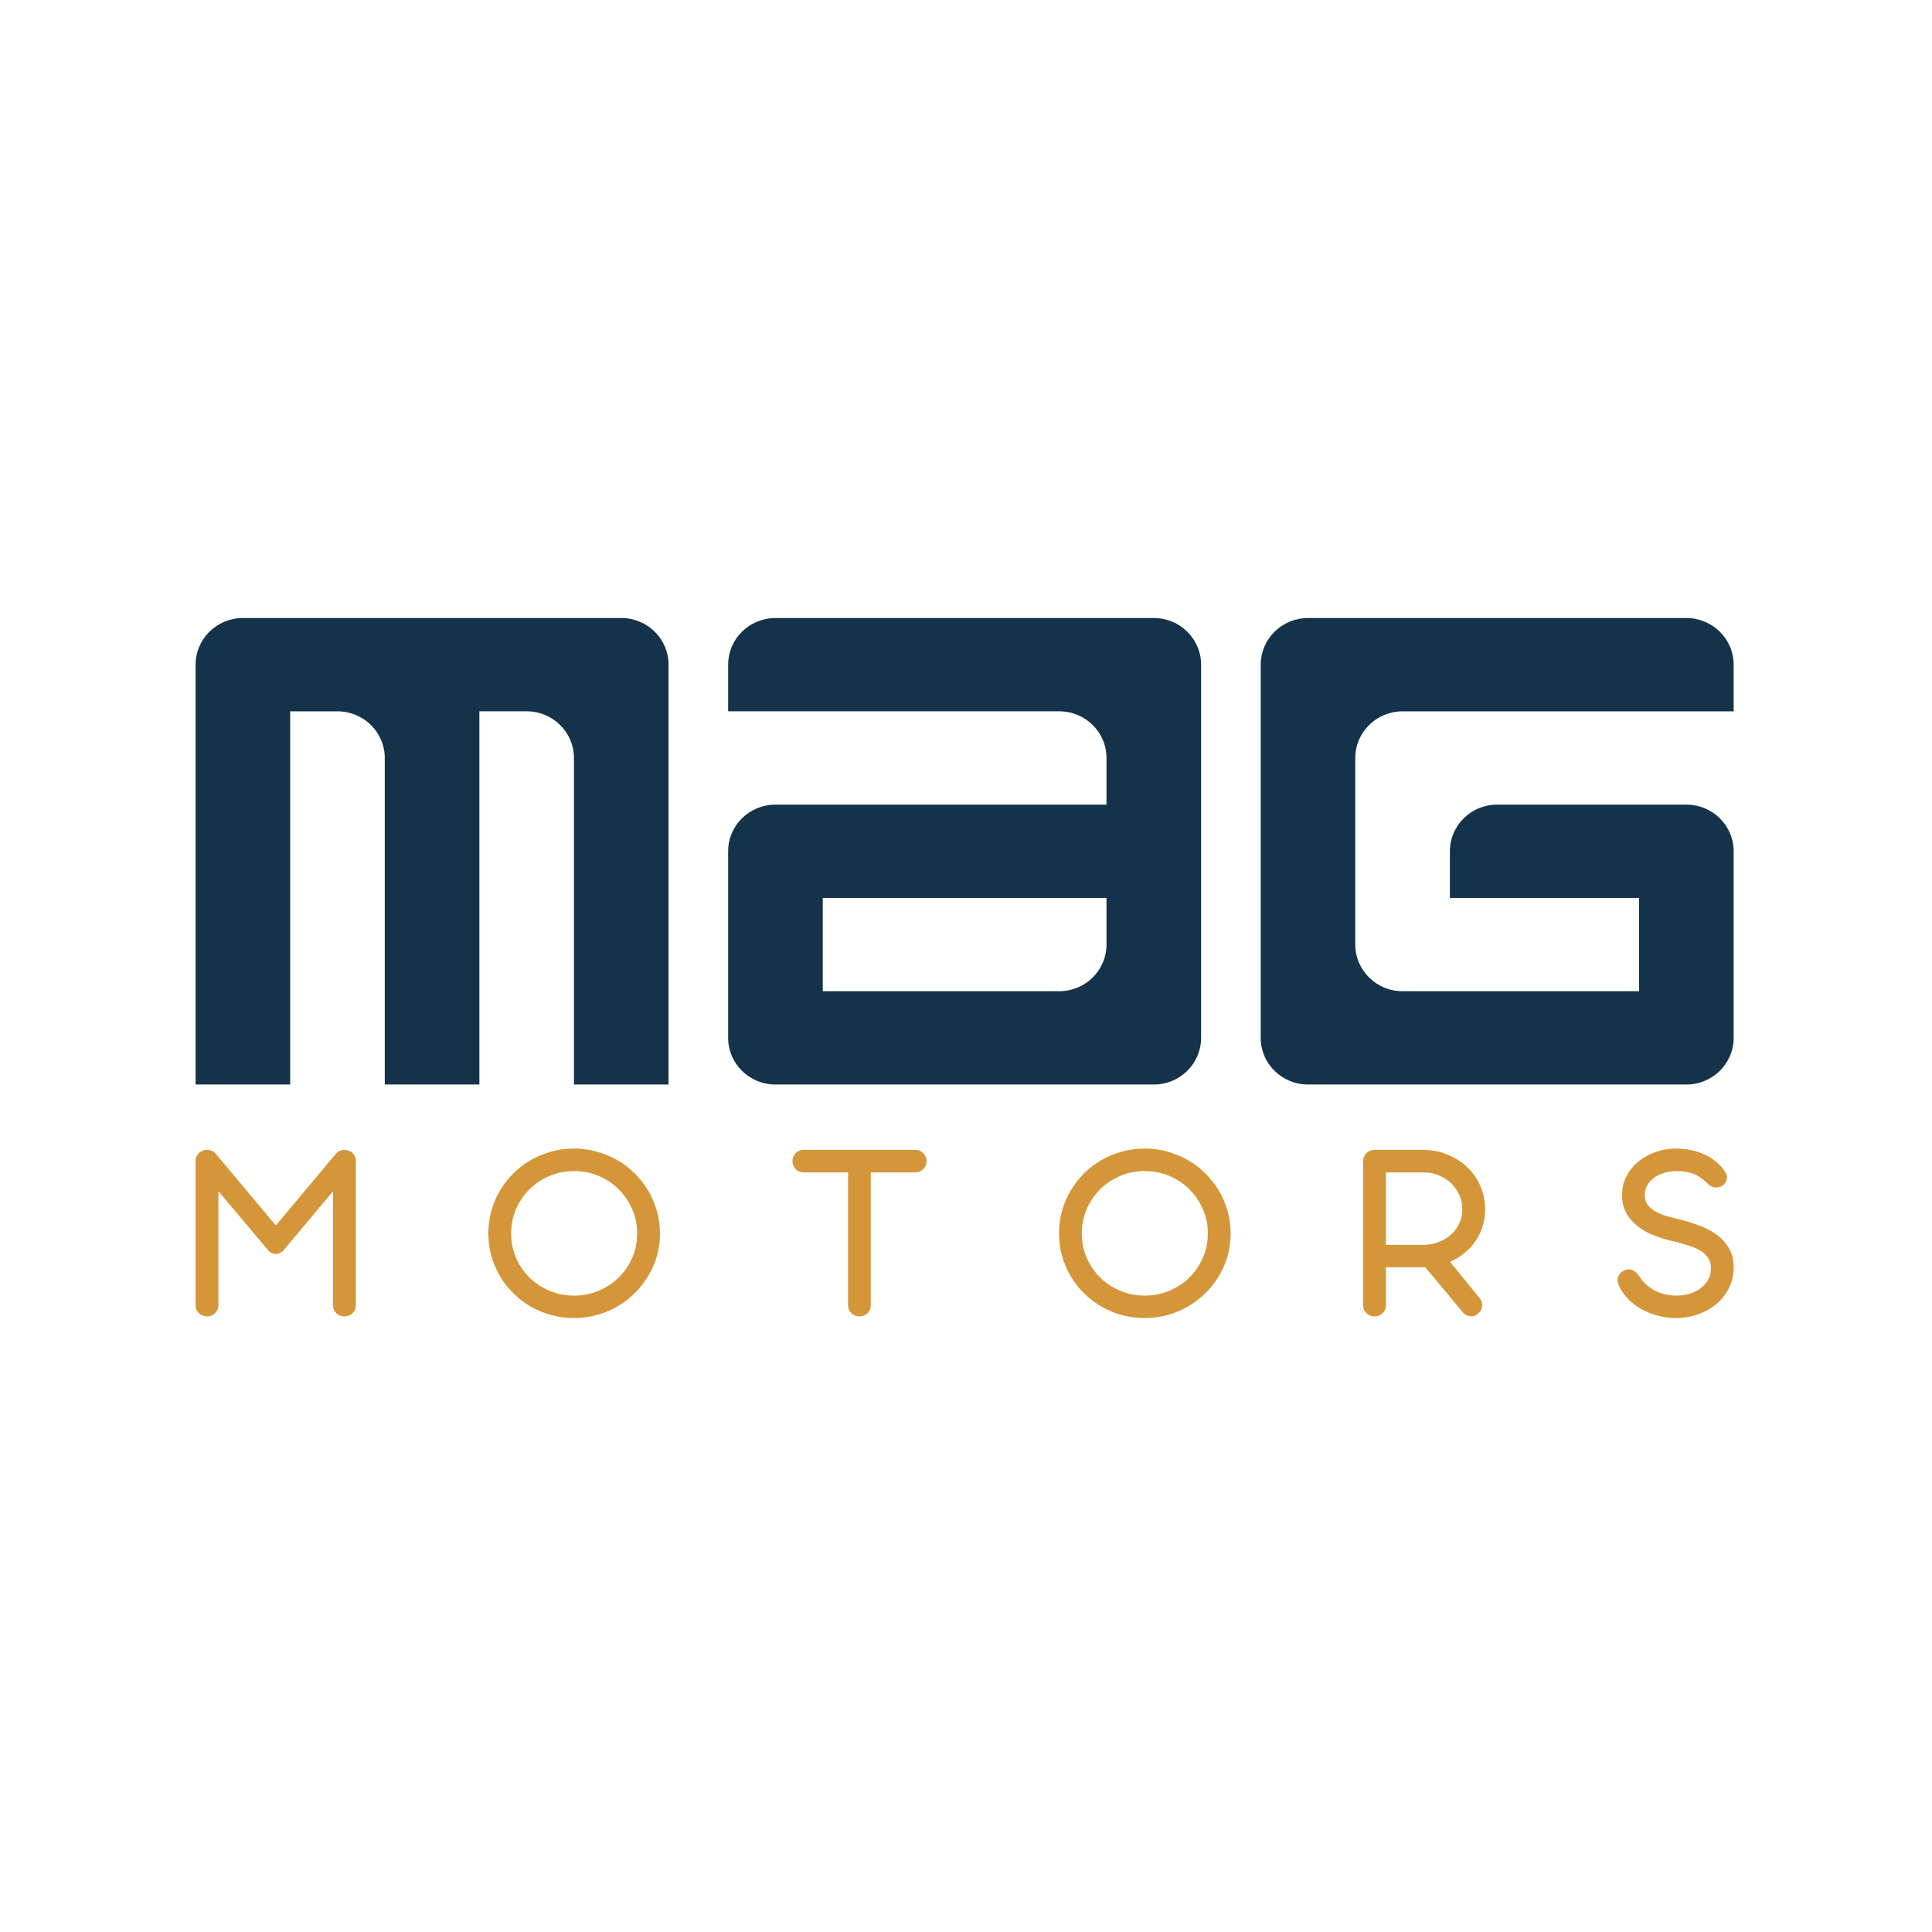
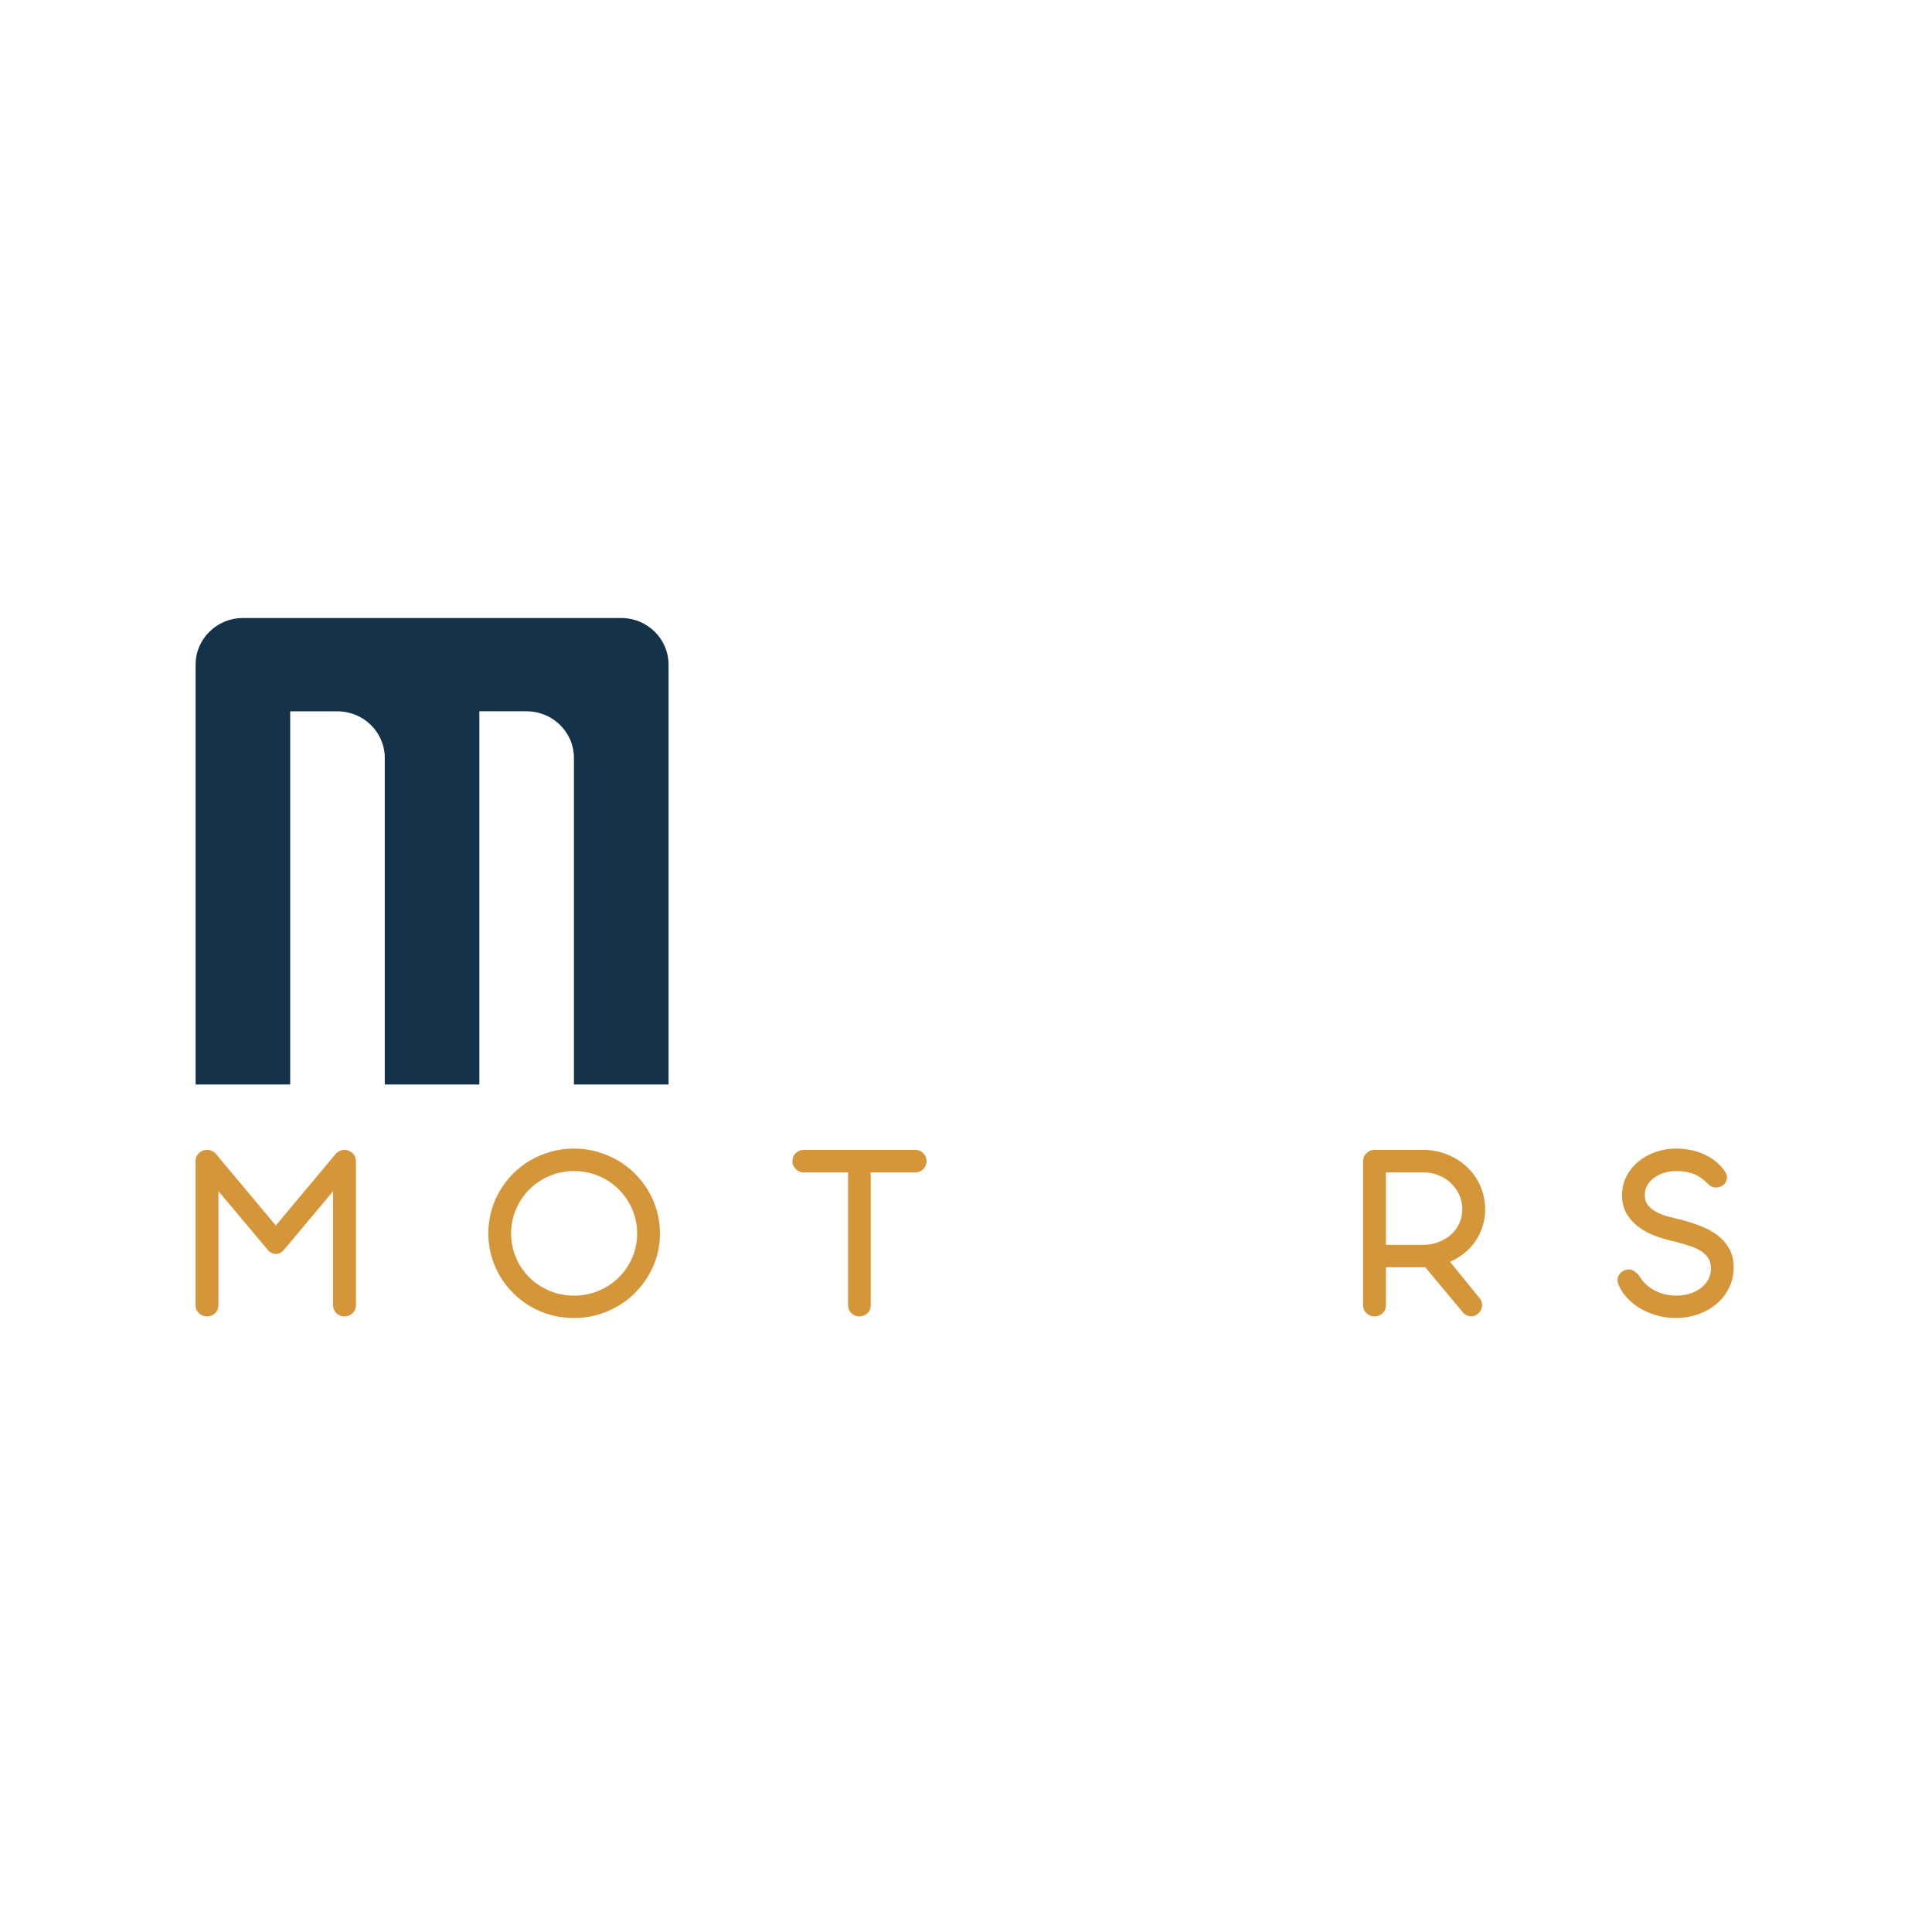
<svg xmlns="http://www.w3.org/2000/svg" width="96" height="96" viewBox="0 0 96 96" fill="none">
  <g clip-path="url(#clip0_123_2)">
    <path d="M30.87 30.709H12.068C10.771 30.709 9.719 31.747 9.719 33.027V53.889H14.42V35.346H16.769C18.067 35.346 19.119 36.384 19.119 37.663V53.889H23.82V35.344H26.169C27.467 35.344 28.519 36.384 28.519 37.663V53.889H33.22V33.027C33.22 31.747 32.167 30.709 30.87 30.709Z" fill="#14334B" />
-     <path d="M57.333 30.709H38.531C37.233 30.709 36.181 31.747 36.181 33.027V35.344H52.632C53.929 35.344 54.981 36.384 54.981 37.663V39.981H38.531C37.233 39.981 36.181 41.019 36.181 42.298V51.572C36.181 52.852 37.233 53.889 38.531 53.889H57.333C58.63 53.889 59.682 52.852 59.682 51.572V33.027C59.682 31.747 58.63 30.709 57.333 30.709ZM54.981 46.935C54.981 48.217 53.929 49.253 52.632 49.253H40.882V44.618H54.981V46.935Z" fill="#14334B" />
-     <path d="M83.795 30.709H64.993C63.696 30.709 62.644 31.747 62.644 33.027V51.572C62.644 52.852 63.696 53.889 64.993 53.889H83.795C85.092 53.889 86.144 52.852 86.144 51.572V42.298C86.144 41.019 85.092 39.981 83.795 39.981H74.393C73.096 39.981 72.044 41.019 72.044 42.298V44.618H81.444V49.253H69.694C68.397 49.253 67.343 48.215 67.343 46.935V37.663C67.343 36.384 68.397 35.346 69.694 35.346H86.144V33.027C86.144 31.747 85.092 30.709 83.795 30.709Z" fill="#14334B" />
    <path d="M10.853 59.185V64.864C10.853 65.019 10.797 65.148 10.687 65.253C10.574 65.36 10.441 65.412 10.29 65.412C10.133 65.412 9.998 65.36 9.885 65.253C9.775 65.148 9.719 65.019 9.719 64.864V57.686C9.719 57.531 9.775 57.4 9.885 57.294C9.998 57.189 10.133 57.136 10.29 57.136H10.309C10.458 57.145 10.588 57.199 10.696 57.298L13.705 60.894L16.713 57.298C16.805 57.217 16.91 57.165 17.028 57.143C17.037 57.143 17.048 57.141 17.061 57.139C17.074 57.138 17.086 57.136 17.093 57.136C17.133 57.136 17.164 57.139 17.185 57.143C17.325 57.16 17.443 57.219 17.541 57.32C17.636 57.422 17.685 57.544 17.685 57.686V64.864C17.685 65.019 17.629 65.15 17.516 65.255C17.406 65.36 17.271 65.412 17.114 65.412C16.96 65.412 16.829 65.36 16.717 65.255C16.606 65.15 16.55 65.019 16.55 64.864V59.193L14.137 62.07L14.085 62.134C14.019 62.199 13.959 62.243 13.901 62.264C13.723 62.341 13.555 62.319 13.398 62.194L13.338 62.142L10.853 59.187V59.185Z" fill="#D49639" />
    <path d="M28.519 57.071C28.912 57.071 29.29 57.123 29.653 57.224C30.016 57.326 30.355 57.466 30.674 57.647C30.99 57.828 31.278 58.048 31.538 58.306C31.799 58.565 32.022 58.849 32.207 59.161C32.392 59.472 32.536 59.806 32.639 60.166C32.742 60.526 32.793 60.899 32.793 61.287C32.793 61.87 32.68 62.415 32.456 62.923C32.231 63.433 31.924 63.878 31.538 64.258C31.153 64.64 30.7 64.941 30.181 65.161C29.665 65.381 29.11 65.492 28.519 65.492C28.126 65.492 27.747 65.442 27.382 65.342C27.017 65.242 26.678 65.102 26.364 64.919C26.047 64.736 25.763 64.515 25.505 64.258C25.246 64.003 25.025 63.719 24.842 63.408C24.658 63.098 24.516 62.764 24.415 62.406C24.316 62.05 24.265 61.676 24.265 61.289C24.265 60.901 24.316 60.526 24.415 60.166C24.516 59.806 24.658 59.472 24.842 59.161C25.025 58.851 25.246 58.567 25.505 58.308C25.763 58.05 26.047 57.83 26.364 57.649C26.678 57.468 27.017 57.326 27.382 57.224C27.747 57.123 28.126 57.073 28.519 57.073V57.071ZM28.526 58.19C28.088 58.19 27.68 58.271 27.3 58.434C26.92 58.594 26.589 58.816 26.306 59.099C26.025 59.381 25.802 59.71 25.641 60.085C25.478 60.459 25.398 60.86 25.398 61.289C25.398 61.719 25.48 62.121 25.641 62.498C25.802 62.873 26.025 63.198 26.306 63.477C26.589 63.756 26.92 63.974 27.3 64.136C27.68 64.299 28.088 64.378 28.526 64.378C28.959 64.378 29.365 64.299 29.749 64.136C30.131 63.974 30.464 63.756 30.745 63.477C31.027 63.2 31.25 62.873 31.413 62.498C31.578 62.121 31.66 61.719 31.66 61.289C31.66 60.86 31.578 60.459 31.413 60.085C31.25 59.71 31.027 59.381 30.745 59.099C30.464 58.816 30.131 58.594 29.749 58.434C29.367 58.271 28.959 58.19 28.526 58.19Z" fill="#D49639" />
    <path d="M43.267 58.255V64.864C43.267 64.941 43.254 65.013 43.226 65.08C43.196 65.148 43.157 65.205 43.104 65.255C43.052 65.305 42.99 65.344 42.921 65.371C42.85 65.399 42.777 65.414 42.698 65.414C42.545 65.414 42.414 65.359 42.305 65.251C42.196 65.144 42.14 65.015 42.14 64.864V58.255H39.931C39.852 58.255 39.779 58.24 39.712 58.21C39.645 58.181 39.585 58.138 39.536 58.087C39.486 58.035 39.446 57.976 39.418 57.909C39.388 57.843 39.375 57.771 39.375 57.693C39.375 57.538 39.429 57.407 39.538 57.298C39.647 57.191 39.779 57.136 39.931 57.136H45.478C45.636 57.136 45.768 57.191 45.877 57.302C45.987 57.411 46.042 57.544 46.042 57.699C46.042 57.854 45.987 57.985 45.877 58.094C45.768 58.201 45.636 58.255 45.478 58.255H43.267Z" fill="#D49639" />
-     <path d="M56.876 57.071C57.269 57.071 57.647 57.123 58.01 57.224C58.373 57.326 58.712 57.466 59.031 57.647C59.347 57.828 59.635 58.048 59.895 58.306C60.156 58.565 60.378 58.849 60.564 59.161C60.749 59.472 60.893 59.806 60.996 60.166C61.099 60.526 61.15 60.899 61.15 61.287C61.15 61.87 61.037 62.415 60.813 62.923C60.588 63.433 60.281 63.878 59.895 64.258C59.51 64.64 59.057 64.941 58.538 65.161C58.021 65.381 57.467 65.492 56.876 65.492C56.483 65.492 56.104 65.442 55.739 65.342C55.374 65.242 55.035 65.102 54.721 64.919C54.404 64.736 54.12 64.515 53.861 64.258C53.603 64.003 53.382 63.719 53.199 63.408C53.015 63.098 52.873 62.764 52.772 62.406C52.673 62.05 52.622 61.676 52.622 61.289C52.622 60.901 52.673 60.526 52.772 60.166C52.873 59.806 53.015 59.472 53.199 59.161C53.382 58.851 53.603 58.567 53.861 58.308C54.12 58.05 54.404 57.83 54.721 57.649C55.035 57.468 55.374 57.326 55.739 57.224C56.104 57.123 56.483 57.073 56.876 57.073V57.071ZM56.883 58.19C56.445 58.19 56.037 58.271 55.657 58.434C55.277 58.594 54.946 58.816 54.663 59.099C54.382 59.381 54.159 59.71 53.998 60.085C53.835 60.459 53.755 60.86 53.755 61.289C53.755 61.719 53.837 62.121 53.998 62.498C54.159 62.873 54.382 63.198 54.663 63.477C54.946 63.756 55.277 63.974 55.657 64.136C56.037 64.299 56.445 64.378 56.883 64.378C57.316 64.378 57.722 64.299 58.106 64.136C58.487 63.974 58.821 63.756 59.102 63.477C59.384 63.2 59.607 62.873 59.77 62.498C59.935 62.121 60.017 61.719 60.017 61.289C60.017 60.86 59.935 60.459 59.77 60.085C59.607 59.71 59.384 59.381 59.102 59.099C58.821 58.816 58.487 58.594 58.106 58.434C57.724 58.271 57.316 58.19 56.883 58.19Z" fill="#D49639" />
    <path d="M68.322 57.136H70.707C71.132 57.136 71.531 57.211 71.907 57.363C72.283 57.514 72.611 57.721 72.89 57.983C73.171 58.245 73.392 58.559 73.553 58.921C73.714 59.283 73.796 59.673 73.796 60.092C73.796 60.393 73.753 60.677 73.667 60.945C73.583 61.213 73.463 61.457 73.311 61.678C73.158 61.9 72.974 62.097 72.759 62.271C72.545 62.443 72.309 62.585 72.051 62.698L73.48 64.456C73.538 64.513 73.579 64.576 73.609 64.648C73.637 64.718 73.65 64.79 73.648 64.86C73.644 64.932 73.629 65 73.597 65.07C73.568 65.139 73.525 65.2 73.466 65.251C73.354 65.359 73.229 65.412 73.094 65.408C72.957 65.407 72.834 65.353 72.719 65.244L70.819 62.969H68.865V64.864C68.865 65.019 68.809 65.148 68.698 65.253C68.588 65.36 68.455 65.412 68.301 65.412C68.144 65.412 68.009 65.36 67.899 65.253C67.787 65.148 67.732 65.019 67.732 64.864V57.691C67.732 57.538 67.787 57.405 67.899 57.298C68.009 57.191 68.144 57.136 68.301 57.136H68.322ZM68.865 58.255V61.857H70.715C70.99 61.857 71.246 61.811 71.484 61.717C71.724 61.625 71.93 61.499 72.104 61.342C72.278 61.185 72.416 60.999 72.514 60.783C72.611 60.569 72.662 60.338 72.662 60.092C72.662 59.841 72.611 59.605 72.514 59.383C72.414 59.161 72.278 58.966 72.104 58.798C71.93 58.63 71.725 58.497 71.491 58.401C71.257 58.305 71.005 58.255 70.733 58.255H68.865Z" fill="#D49639" />
    <path d="M83.314 61.715C82.947 61.641 82.599 61.544 82.271 61.42C81.943 61.298 81.655 61.143 81.406 60.954C81.157 60.768 80.96 60.544 80.816 60.29C80.672 60.033 80.599 59.732 80.599 59.387C80.599 59.038 80.676 58.722 80.826 58.436C80.975 58.151 81.176 57.908 81.425 57.706C81.674 57.503 81.96 57.346 82.284 57.237C82.608 57.126 82.939 57.071 83.28 57.071C83.535 57.071 83.784 57.099 84.031 57.15C84.278 57.2 84.508 57.278 84.724 57.379C84.937 57.481 85.133 57.607 85.309 57.758C85.487 57.908 85.635 58.083 85.753 58.281C85.813 58.389 85.83 58.497 85.798 58.607C85.768 58.718 85.718 58.805 85.648 58.87C85.57 58.944 85.463 58.988 85.33 59.004C85.197 59.023 85.066 58.986 84.941 58.895C84.817 58.77 84.697 58.663 84.579 58.572C84.461 58.482 84.336 58.408 84.207 58.353C84.076 58.295 83.935 58.255 83.789 58.229C83.643 58.203 83.478 58.19 83.295 58.19C83.099 58.19 82.906 58.218 82.717 58.271C82.529 58.325 82.363 58.402 82.217 58.504C82.069 58.606 81.953 58.729 81.863 58.877C81.773 59.023 81.728 59.191 81.728 59.381C81.728 59.588 81.784 59.758 81.895 59.895C82.005 60.031 82.153 60.146 82.333 60.238C82.514 60.33 82.72 60.406 82.953 60.467C83.185 60.528 83.419 60.585 83.654 60.641C83.969 60.727 84.276 60.831 84.576 60.951C84.875 61.073 85.139 61.222 85.371 61.403C85.603 61.586 85.791 61.802 85.931 62.057C86.073 62.312 86.144 62.614 86.144 62.969C86.144 63.34 86.07 63.678 85.918 63.986C85.768 64.295 85.562 64.561 85.302 64.782C85.042 65.004 84.737 65.178 84.388 65.303C84.038 65.427 83.664 65.492 83.267 65.492C82.947 65.492 82.64 65.449 82.346 65.368C82.05 65.285 81.781 65.174 81.531 65.032C81.284 64.889 81.069 64.722 80.884 64.528C80.698 64.334 80.554 64.125 80.455 63.907C80.367 63.721 80.352 63.562 80.408 63.431C80.464 63.3 80.554 63.204 80.676 63.143C80.816 63.071 80.949 63.054 81.077 63.098C81.204 63.141 81.331 63.244 81.457 63.408C81.636 63.709 81.889 63.946 82.215 64.12C82.541 64.291 82.907 64.378 83.319 64.378C83.525 64.378 83.729 64.349 83.932 64.291C84.136 64.232 84.317 64.147 84.476 64.033C84.635 63.918 84.767 63.778 84.866 63.608C84.967 63.44 85.017 63.246 85.017 63.026C85.017 62.812 84.967 62.633 84.866 62.491C84.767 62.349 84.635 62.229 84.473 62.134C84.312 62.04 84.13 61.961 83.926 61.898C83.722 61.835 83.518 61.774 83.312 61.713L83.314 61.715Z" fill="#D49639" />
  </g>
  <defs>
    <clipPath id="clip0_123_2">
      <rect width="78" height="36" fill="white" transform="translate(9 30)" />
    </clipPath>
  </defs>
</svg>